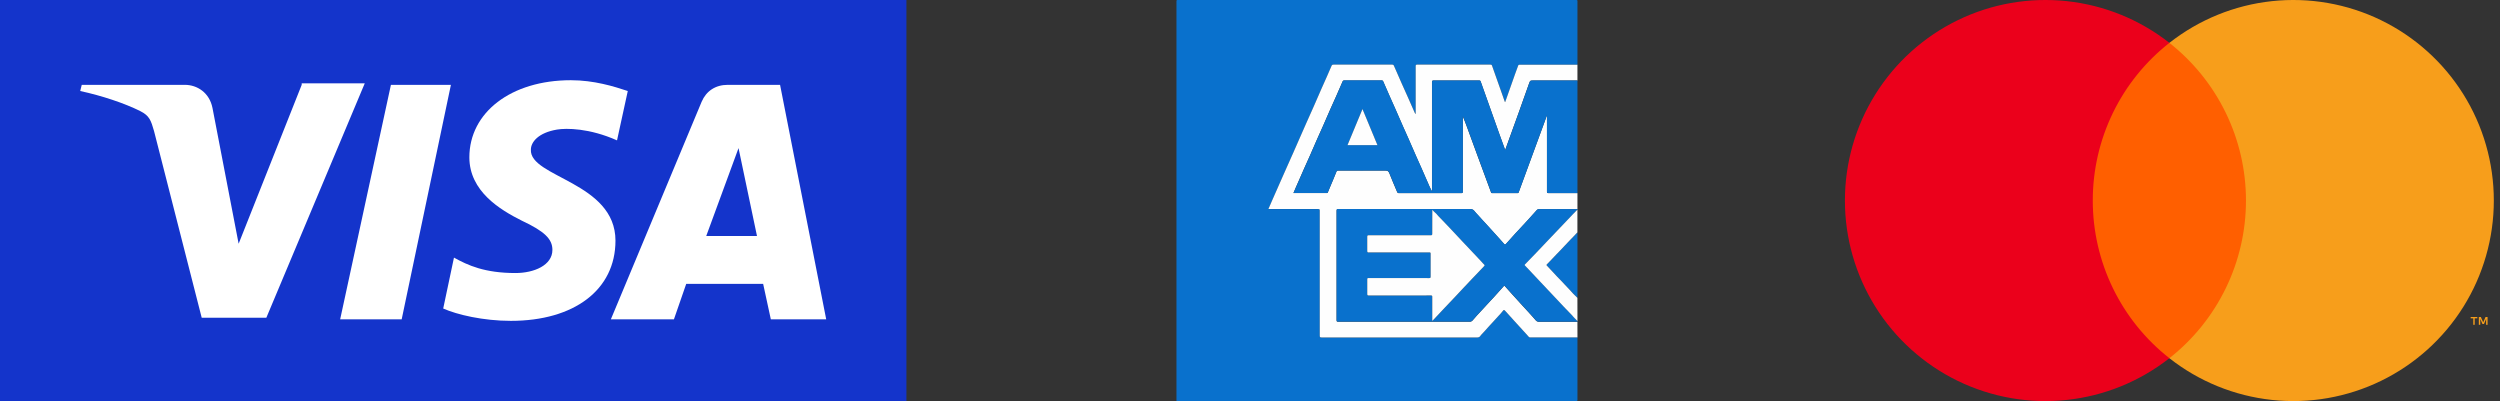
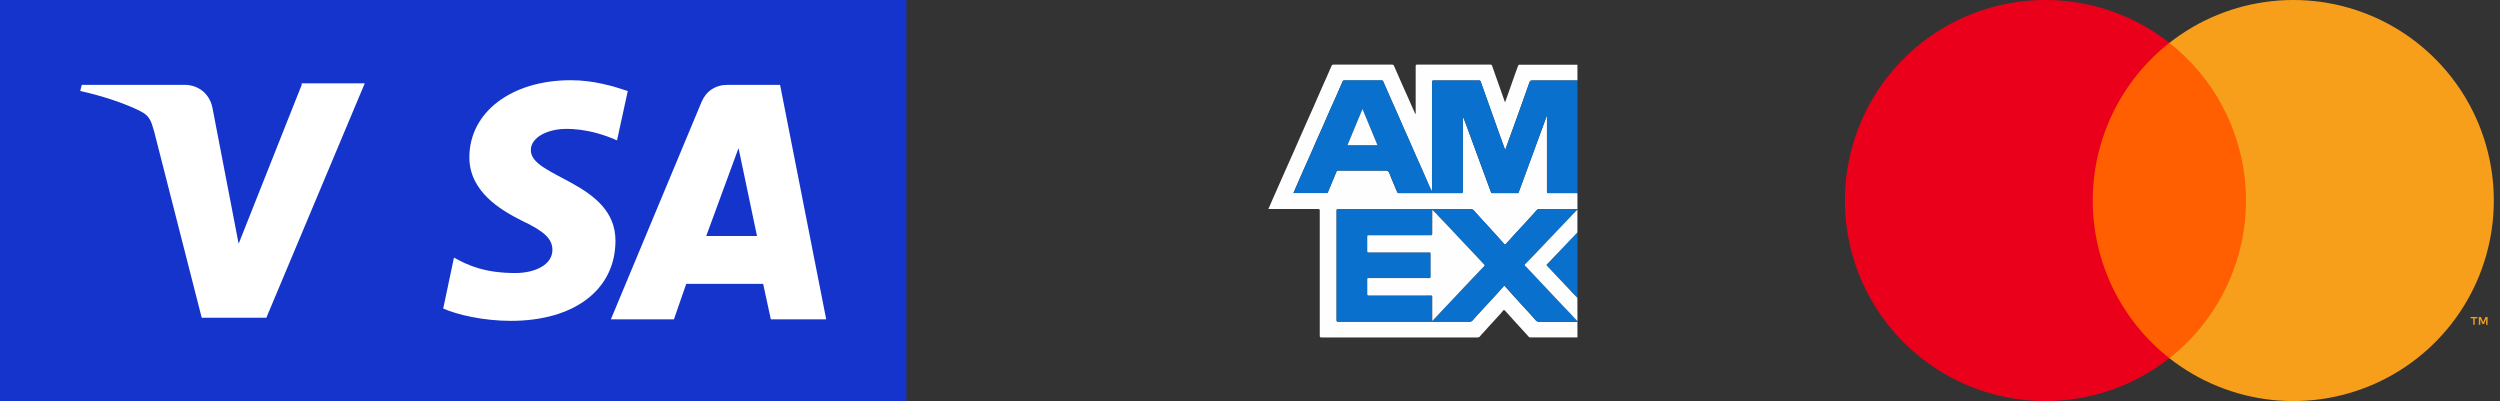
<svg xmlns="http://www.w3.org/2000/svg" width="187" height="30" viewBox="0 0 187 30" fill="none">
  <rect x="0" y="0" width="187" height="30" fill="#333333" stroke="none" />
  <path d="M168.832 3.207H155.707V26.793H168.832V3.207Z" fill="#FF5F00" />
  <path d="M156.54 15C156.538 12.729 157.053 10.486 158.046 8.443C159.038 6.4 160.483 4.609 162.27 3.207C160.057 1.468 157.399 0.386 154.601 0.086C151.802 -0.215 148.976 0.278 146.444 1.508C143.913 2.739 141.778 4.656 140.285 7.042C138.792 9.428 138 12.185 138 15C138 17.815 138.792 20.572 140.285 22.958C141.778 25.344 143.913 27.261 146.444 28.492C148.976 29.722 151.802 30.215 154.601 29.914C157.399 29.614 160.057 28.532 162.27 26.793C160.483 25.391 159.038 23.6 158.046 21.557C157.053 19.514 156.538 17.271 156.54 15Z" fill="#EB001B" />
  <path d="M186.538 15C186.538 17.814 185.747 20.572 184.254 22.958C182.76 25.344 180.626 27.261 178.095 28.491C175.563 29.722 172.737 30.215 169.938 29.914C167.14 29.614 164.482 28.532 162.27 26.793C164.055 25.389 165.498 23.598 166.491 21.555C167.483 19.513 167.999 17.271 167.999 15C167.999 12.729 167.483 10.487 166.491 8.445C165.498 6.402 164.055 4.611 162.27 3.207C164.482 1.468 167.14 0.386 169.938 0.086C172.737 -0.215 175.563 0.278 178.095 1.508C180.626 2.739 182.76 4.656 184.254 7.042C185.747 9.428 186.538 12.185 186.538 15Z" fill="#F79E1B" />
  <path d="M185.107 24.295V23.812H185.302V23.714H184.806V23.812H185.001V24.295H185.107ZM186.07 24.295V23.713H185.918L185.743 24.113L185.568 23.713H185.416V24.295H185.524V23.856L185.688 24.234H185.799L185.963 23.855V24.295H186.07Z" fill="#F79E1B" />
  <rect width="67.8" height="30" fill="#1434CB" />
-   <path d="M29.241 6.346L25.444 23.885H30.046L33.728 6.346H29.241Z" fill="white" />
  <path d="M22.567 6.346L17.85 18.231L15.894 8.077C15.664 6.923 14.744 6.346 13.823 6.346H6.115L6 6.808C7.611 7.154 9.337 7.731 10.487 8.308C11.177 8.654 11.292 9 11.523 9.808L15.089 23.769H19.921L27.285 6.231H22.567V6.346Z" fill="white" />
  <path d="M58.349 6.346H54.437C53.516 6.346 52.826 6.808 52.481 7.615L45.693 23.885H50.41L51.33 21.231H57.083L57.658 23.885H61.8L58.349 6.346ZM52.826 17.654L55.242 11.077L56.623 17.654H52.826Z" fill="white" />
  <path d="M39.71 11.192C39.71 10.615 40.285 9.923 41.666 9.692C42.356 9.577 44.082 9.577 46.153 10.5L46.958 6.808C45.922 6.462 44.427 6 42.701 6C38.214 6 35.108 8.423 35.108 11.769C35.108 14.308 37.409 15.692 39.019 16.5C40.745 17.308 41.32 17.885 41.32 18.692C41.32 19.846 39.94 20.423 38.559 20.423C36.258 20.423 34.992 19.846 33.957 19.269L33.152 23.077C34.187 23.538 36.143 24 38.214 24C42.931 24 46.037 21.692 46.037 18C46.037 13.615 39.594 13.269 39.71 11.192Z" fill="white" />
  <path d="M117.994 22.279C117.772 22.071 117.562 21.851 117.364 21.62C117.258 21.503 117.142 21.395 117.036 21.274C116.863 21.079 116.673 20.897 116.493 20.707C116.228 20.425 115.967 20.139 115.702 19.859C115.663 19.817 115.685 19.799 115.712 19.771C115.841 19.638 115.974 19.509 116.098 19.37C116.297 19.148 116.515 18.942 116.718 18.724C116.964 18.459 117.218 18.201 117.461 17.937C117.637 17.748 117.825 17.573 117.994 17.379V22.279Z" fill="#0971CD" />
-   <path d="M117.994 25.238C117.994 26.794 117.994 28.349 117.994 29.905C117.994 29.98 117.978 29.997 117.903 29.997C107.936 29.999 97.968 30 88 30C88 20.031 88 10.061 88 0.092C88 0.017 88.017 0 88.092 0C98.029 0 107.966 0 117.903 0C117.978 0 117.994 0.017 117.994 0.092C117.994 1.675 117.994 3.259 117.994 4.842C116.554 4.842 115.115 4.842 113.676 4.842C113.649 4.837 113.621 4.844 113.598 4.859C113.576 4.875 113.56 4.898 113.554 4.925C113.479 5.143 113.395 5.357 113.318 5.574C113.074 6.261 112.833 6.948 112.588 7.641C112.574 7.625 112.563 7.617 112.559 7.606C112.487 7.405 112.418 7.202 112.346 7C112.096 6.307 111.85 5.614 111.609 4.917C111.581 4.834 111.539 4.834 111.477 4.834C109.655 4.834 107.832 4.834 106.01 4.834C105.92 4.834 105.896 4.854 105.896 4.947C105.899 6.106 105.899 7.266 105.896 8.426C105.902 8.464 105.896 8.502 105.88 8.536C105.857 8.492 105.835 8.459 105.82 8.424C105.648 8.035 105.478 7.645 105.306 7.257C105.16 6.928 105.008 6.6 104.863 6.27C104.664 5.822 104.467 5.373 104.272 4.924C104.263 4.895 104.244 4.87 104.218 4.854C104.193 4.838 104.163 4.831 104.133 4.835C102.67 4.835 101.207 4.835 99.744 4.835C99.713 4.832 99.681 4.839 99.655 4.857C99.628 4.874 99.609 4.901 99.599 4.931C99.484 5.199 99.369 5.467 99.25 5.734C99.115 6.04 98.975 6.345 98.841 6.651C98.651 7.082 98.466 7.515 98.276 7.945C98.086 8.376 97.897 8.794 97.709 9.218C97.582 9.503 97.459 9.789 97.332 10.074C97.14 10.508 96.95 10.942 96.759 11.376C96.57 11.804 96.378 12.231 96.188 12.658L95.806 13.522C95.605 13.977 95.404 14.431 95.204 14.886C95.096 15.132 94.99 15.379 94.878 15.636H94.999C96.198 15.636 97.397 15.636 98.597 15.636C98.701 15.636 98.719 15.664 98.719 15.761C98.719 18.878 98.719 21.994 98.719 25.11C98.719 25.211 98.739 25.241 98.845 25.241C102.737 25.237 106.629 25.237 110.521 25.241C110.561 25.241 110.601 25.231 110.638 25.213C110.674 25.195 110.705 25.168 110.729 25.135C110.744 25.117 110.751 25.095 110.767 25.078C110.973 24.864 111.169 24.64 111.367 24.419C111.608 24.151 111.86 23.894 112.097 23.622C112.18 23.526 112.276 23.44 112.353 23.335C112.494 23.145 112.504 23.148 112.658 23.329L112.665 23.336C112.92 23.618 113.174 23.899 113.429 24.18C113.653 24.43 113.883 24.669 114.104 24.919C114.182 24.995 114.255 25.076 114.323 25.161C114.339 25.188 114.361 25.209 114.389 25.223C114.416 25.236 114.446 25.242 114.477 25.239C115.647 25.238 116.82 25.238 117.994 25.238Z" fill="#0971CD" />
  <path d="M117.994 25.238C116.821 25.238 115.648 25.238 114.476 25.238C114.445 25.241 114.415 25.235 114.388 25.222C114.36 25.208 114.338 25.187 114.322 25.161C114.254 25.075 114.181 24.994 114.103 24.918C113.882 24.668 113.652 24.425 113.428 24.179C113.173 23.901 112.918 23.62 112.664 23.335L112.657 23.328C112.503 23.147 112.49 23.144 112.352 23.334C112.275 23.439 112.18 23.525 112.096 23.621C111.859 23.893 111.607 24.151 111.366 24.418C111.168 24.64 110.972 24.863 110.766 25.077C110.75 25.094 110.743 25.116 110.728 25.134C110.704 25.167 110.673 25.194 110.637 25.212C110.6 25.231 110.56 25.24 110.52 25.24C106.628 25.236 102.736 25.236 98.844 25.24C98.738 25.24 98.718 25.21 98.718 25.109C98.718 21.993 98.718 18.876 98.718 15.76C98.718 15.663 98.7 15.634 98.596 15.635C97.396 15.639 96.198 15.635 94.998 15.635H94.875C94.988 15.377 95.094 15.129 95.202 14.885C95.402 14.43 95.602 13.976 95.803 13.522L96.186 12.657C96.376 12.23 96.567 11.803 96.757 11.375C96.946 10.946 97.138 10.507 97.329 10.073C97.455 9.788 97.579 9.502 97.706 9.217C97.895 8.793 98.086 8.37 98.274 7.945C98.461 7.52 98.649 7.081 98.839 6.65C98.973 6.345 99.113 6.04 99.248 5.734C99.366 5.466 99.481 5.199 99.597 4.93C99.606 4.9 99.626 4.874 99.652 4.856C99.678 4.839 99.71 4.831 99.742 4.834C101.205 4.838 102.668 4.838 104.13 4.834C104.16 4.83 104.19 4.837 104.216 4.853C104.241 4.869 104.26 4.894 104.269 4.923C104.465 5.372 104.662 5.821 104.86 6.27C105.006 6.603 105.157 6.927 105.303 7.256C105.476 7.645 105.646 8.035 105.817 8.423C105.832 8.458 105.854 8.491 105.877 8.535C105.894 8.501 105.899 8.463 105.893 8.425C105.893 7.265 105.893 6.106 105.893 4.946C105.893 4.854 105.917 4.833 106.007 4.833C107.83 4.833 109.652 4.833 111.475 4.833C111.536 4.833 111.579 4.833 111.606 4.916C111.848 5.611 112.097 6.304 112.344 7C112.415 7.201 112.484 7.404 112.556 7.605C112.56 7.616 112.572 7.625 112.585 7.64C112.83 6.947 113.072 6.26 113.315 5.574C113.392 5.356 113.477 5.142 113.552 4.924C113.557 4.898 113.573 4.874 113.596 4.858C113.618 4.843 113.646 4.837 113.673 4.841C115.113 4.841 116.552 4.841 117.992 4.841V6.02H114.692C114.457 6.02 114.453 6.02 114.377 6.231C114.119 6.951 113.865 7.674 113.607 8.398C113.348 9.122 113.083 9.843 112.823 10.565C112.744 10.781 112.667 10.997 112.585 11.225C112.433 10.808 112.283 10.399 112.136 9.991C111.888 9.298 111.641 8.603 111.395 7.907C111.181 7.308 110.965 6.71 110.756 6.11C110.754 6.096 110.749 6.082 110.741 6.07C110.734 6.057 110.724 6.046 110.712 6.038C110.7 6.029 110.687 6.023 110.673 6.02C110.659 6.016 110.644 6.016 110.63 6.018C109.5 6.018 108.37 6.018 107.241 6.018C107.136 6.018 107.112 6.045 107.112 6.147C107.115 8.837 107.115 11.527 107.112 14.217V14.324C107.032 14.183 106.96 14.037 106.895 13.888C106.705 13.454 106.517 13.019 106.326 12.586C106.191 12.279 106.051 11.975 105.916 11.669C105.725 11.235 105.537 10.8 105.347 10.366C105.212 10.06 105.072 9.756 104.937 9.449C104.746 9.015 104.558 8.58 104.367 8.146C104.232 7.84 104.093 7.535 103.957 7.23C103.79 6.853 103.625 6.475 103.462 6.096C103.454 6.07 103.437 6.049 103.414 6.034C103.391 6.02 103.364 6.015 103.337 6.019C102.407 6.019 101.477 6.019 100.547 6.019C100.519 6.016 100.491 6.024 100.467 6.04C100.444 6.057 100.427 6.081 100.42 6.109C100.258 6.48 100.098 6.853 99.933 7.225C99.798 7.534 99.656 7.84 99.517 8.15C99.331 8.572 99.149 8.995 98.964 9.418C98.824 9.736 98.677 10.051 98.537 10.37C98.351 10.791 98.17 11.216 97.984 11.637C97.844 11.956 97.698 12.271 97.557 12.589C97.335 13.089 97.115 13.589 96.898 14.089C96.848 14.203 96.8 14.318 96.747 14.443H99.248C99.29 14.443 99.308 14.428 99.323 14.384C99.369 14.257 99.426 14.134 99.479 14.007C99.638 13.627 99.803 13.248 99.954 12.865C99.987 12.781 100.019 12.761 100.101 12.761C101.274 12.761 102.447 12.767 103.619 12.761C103.779 12.761 103.859 12.797 103.92 12.954C104.103 13.426 104.307 13.89 104.503 14.357C104.512 14.386 104.53 14.411 104.555 14.428C104.581 14.444 104.611 14.452 104.641 14.448C106.196 14.445 107.751 14.445 109.307 14.448C109.402 14.448 109.417 14.419 109.417 14.332C109.417 12.489 109.417 10.646 109.417 8.803V8.703C109.547 9.003 109.656 9.304 109.767 9.604C110.006 10.259 110.247 10.913 110.487 11.567C110.72 12.2 110.954 12.832 111.187 13.465C111.301 13.776 111.418 14.085 111.53 14.396C111.544 14.433 111.556 14.447 111.596 14.447H113.512C113.531 14.45 113.551 14.445 113.566 14.434C113.582 14.423 113.592 14.406 113.596 14.387C113.734 14 113.88 13.614 114.022 13.227C114.289 12.501 114.556 11.773 114.823 11.046C115.037 10.464 115.251 9.883 115.465 9.302C115.548 9.089 115.62 8.875 115.698 8.66H115.712V8.77C115.712 10.626 115.712 12.483 115.712 14.34C115.712 14.423 115.729 14.445 115.814 14.445C116.54 14.441 117.267 14.445 117.993 14.445V15.645C117.033 15.645 116.074 15.645 115.114 15.645C115.085 15.643 115.056 15.648 115.029 15.659C115.002 15.671 114.978 15.688 114.959 15.71C114.713 15.988 114.465 16.262 114.216 16.533C114.041 16.727 113.861 16.917 113.683 17.108C113.586 17.212 113.487 17.314 113.392 17.42C113.142 17.698 112.886 17.977 112.636 18.258C112.588 18.311 112.558 18.308 112.513 18.258C112.353 18.073 112.193 17.889 112.026 17.711C111.76 17.427 111.501 17.136 111.241 16.846C111.007 16.585 110.762 16.334 110.532 16.07C110.455 15.981 110.366 15.903 110.297 15.804C110.262 15.751 110.214 15.708 110.156 15.68C110.099 15.652 110.036 15.639 109.972 15.643C106.681 15.65 103.389 15.65 100.096 15.643C100.001 15.643 99.976 15.663 99.976 15.762C99.979 18.491 99.979 21.221 99.976 23.951C99.976 24.05 100.003 24.067 100.097 24.067C103.366 24.067 106.634 24.067 109.903 24.067C109.95 24.073 109.998 24.066 110.041 24.048C110.085 24.03 110.124 24.001 110.153 23.964C110.346 23.729 110.557 23.511 110.763 23.286C111.013 23.016 111.263 22.75 111.509 22.477C111.592 22.385 111.675 22.299 111.759 22.209C111.999 21.944 112.237 21.679 112.473 21.414C112.509 21.373 112.531 21.368 112.57 21.414C112.744 21.612 112.918 21.809 113.098 22.003C113.371 22.295 113.638 22.591 113.905 22.89C114.138 23.15 114.384 23.401 114.614 23.665C114.697 23.749 114.775 23.838 114.848 23.931C114.878 23.978 114.921 24.016 114.97 24.04C115.02 24.065 115.076 24.076 115.131 24.072C116.084 24.064 117.038 24.068 117.991 24.068L117.994 25.238Z" fill="#FEFEFE" />
  <path d="M117.994 14.439C117.268 14.439 116.541 14.439 115.815 14.439C115.731 14.439 115.713 14.415 115.713 14.334C115.713 12.477 115.713 10.621 115.713 8.765V8.657H115.699C115.621 8.871 115.545 9.086 115.466 9.299C115.252 9.877 115.04 10.456 114.828 11.038C114.561 11.765 114.294 12.493 114.027 13.22C113.885 13.607 113.739 13.992 113.601 14.38C113.597 14.399 113.587 14.415 113.571 14.427C113.556 14.438 113.536 14.442 113.518 14.439H111.601C111.561 14.439 111.549 14.426 111.535 14.388C111.423 14.078 111.306 13.768 111.192 13.457C110.958 12.825 110.724 12.193 110.492 11.56C110.252 10.905 110.012 10.251 109.772 9.596C109.661 9.296 109.552 8.996 109.423 8.695V8.796C109.423 10.639 109.423 12.482 109.423 14.325C109.423 14.408 109.407 14.441 109.312 14.441C107.756 14.438 106.201 14.438 104.646 14.441C104.616 14.444 104.586 14.437 104.56 14.42C104.535 14.403 104.517 14.378 104.508 14.349C104.314 13.883 104.11 13.418 103.925 12.947C103.864 12.79 103.784 12.753 103.624 12.754C102.452 12.762 101.279 12.759 100.106 12.754C100.023 12.754 99.992 12.776 99.959 12.857C99.809 13.241 99.644 13.619 99.484 13.999C99.431 14.125 99.374 14.249 99.328 14.377C99.313 14.421 99.295 14.435 99.253 14.435H96.754C96.807 14.311 96.855 14.196 96.905 14.082C97.124 13.582 97.344 13.082 97.564 12.582C97.705 12.264 97.851 11.948 97.991 11.63C98.176 11.208 98.358 10.784 98.544 10.362C98.684 10.044 98.83 9.728 98.97 9.411C99.156 8.988 99.338 8.565 99.524 8.142C99.659 7.833 99.801 7.526 99.94 7.217C100.107 6.845 100.265 6.473 100.427 6.101C100.434 6.074 100.451 6.049 100.474 6.033C100.497 6.016 100.526 6.009 100.554 6.011C101.484 6.015 102.414 6.015 103.344 6.011C103.37 6.007 103.398 6.013 103.42 6.027C103.443 6.041 103.46 6.063 103.469 6.089C103.631 6.467 103.796 6.845 103.964 7.222C104.099 7.528 104.239 7.832 104.373 8.139C104.564 8.572 104.753 9.008 104.943 9.441C105.078 9.748 105.218 10.052 105.353 10.358C105.544 10.792 105.732 11.227 105.923 11.662C106.058 11.967 106.197 12.271 106.332 12.578C106.524 13.012 106.711 13.447 106.902 13.881C106.967 14.03 107.039 14.175 107.119 14.317V14.216C107.119 11.526 107.119 8.836 107.119 6.146C107.119 6.044 107.143 6.017 107.248 6.017C108.377 6.021 109.506 6.021 110.636 6.017C110.651 6.015 110.666 6.015 110.68 6.019C110.694 6.022 110.707 6.028 110.719 6.037C110.731 6.046 110.741 6.056 110.748 6.069C110.756 6.081 110.761 6.095 110.763 6.11C110.972 6.71 111.188 7.307 111.402 7.906C111.649 8.599 111.896 9.294 112.143 9.99C112.289 10.398 112.439 10.804 112.592 11.224C112.675 10.996 112.751 10.78 112.829 10.564C113.09 9.841 113.353 9.12 113.613 8.397C113.873 7.675 114.126 6.955 114.384 6.23C114.46 6.019 114.467 6.02 114.699 6.02H117.994V14.439ZM103.035 10.856L101.914 8.155L100.794 10.855L103.035 10.856Z" fill="#0971CD" />
  <path d="M117.994 24.059C117.041 24.059 116.088 24.059 115.135 24.063C115.079 24.067 115.024 24.056 114.974 24.031C114.924 24.006 114.882 23.969 114.851 23.922C114.778 23.829 114.7 23.74 114.617 23.655C114.387 23.391 114.141 23.141 113.908 22.881C113.642 22.582 113.374 22.286 113.102 21.994C112.922 21.8 112.748 21.603 112.573 21.405C112.534 21.36 112.513 21.365 112.477 21.405C112.24 21.671 112.002 21.936 111.762 22.2C111.679 22.29 111.595 22.376 111.512 22.468C111.267 22.741 111.012 23.007 110.766 23.277C110.561 23.501 110.35 23.72 110.156 23.955C110.127 23.992 110.089 24.021 110.045 24.039C110.001 24.057 109.953 24.063 109.906 24.058C106.638 24.058 103.369 24.058 100.1 24.058C100.007 24.058 99.979 24.041 99.979 23.941C99.983 21.212 99.983 18.483 99.979 15.753C99.979 15.654 100.004 15.634 100.099 15.634C103.391 15.634 106.683 15.634 109.976 15.634C110.039 15.63 110.103 15.643 110.16 15.671C110.217 15.699 110.265 15.742 110.301 15.795C110.37 15.893 110.458 15.972 110.536 16.061C110.765 16.325 111.01 16.576 111.245 16.837C111.505 17.127 111.764 17.42 112.029 17.702C112.196 17.88 112.356 18.064 112.516 18.248C112.561 18.3 112.591 18.303 112.639 18.248C112.889 17.968 113.139 17.689 113.395 17.411C113.491 17.305 113.589 17.203 113.687 17.099C113.864 16.908 114.044 16.718 114.22 16.524C114.469 16.251 114.717 15.976 114.962 15.701C114.981 15.679 115.005 15.662 115.032 15.65C115.059 15.639 115.088 15.634 115.117 15.636C116.077 15.636 117.037 15.636 117.997 15.636V15.676C117.765 15.903 117.547 16.142 117.323 16.376C117.041 16.67 116.76 16.965 116.479 17.261L115.661 18.121C115.382 18.414 115.1 18.704 114.828 18.999C114.59 19.254 114.343 19.499 114.1 19.75C114.09 19.758 114.08 19.767 114.072 19.778C114.065 19.784 114.06 19.791 114.057 19.799C114.054 19.807 114.053 19.816 114.054 19.825C114.055 19.833 114.057 19.841 114.062 19.849C114.066 19.857 114.072 19.863 114.079 19.868C114.175 19.959 114.261 20.06 114.352 20.155C114.567 20.38 114.778 20.61 114.991 20.835C115.22 21.076 115.446 21.318 115.674 21.558C115.888 21.785 116.099 22.012 116.314 22.238C116.539 22.476 116.766 22.713 116.988 22.954C117.182 23.164 117.384 23.366 117.582 23.57C117.594 23.582 117.606 23.594 117.616 23.607C117.729 23.758 117.881 23.872 118 24.018L117.994 24.059ZM107.135 15.694C107.135 16.291 107.135 16.887 107.135 17.483C107.135 17.58 107.112 17.602 107.016 17.601C105.474 17.601 103.933 17.601 102.389 17.601C102.305 17.601 102.27 17.613 102.272 17.711C102.279 18.064 102.278 18.417 102.272 18.77C102.272 18.859 102.293 18.884 102.385 18.884C103.894 18.884 105.403 18.884 106.913 18.88C106.996 18.88 107.015 18.902 107.015 18.984C107.011 19.551 107.011 20.117 107.015 20.684C107.015 20.776 106.999 20.805 106.899 20.805C105.39 20.805 103.881 20.805 102.371 20.8C102.295 20.8 102.271 20.818 102.273 20.898C102.277 21.261 102.279 21.625 102.273 21.987C102.273 22.087 102.3 22.105 102.394 22.105C103.939 22.105 105.485 22.105 107.031 22.1C107.115 22.1 107.137 22.115 107.136 22.201C107.132 22.765 107.136 23.328 107.136 23.891C107.136 23.925 107.121 23.962 107.152 23.996C107.259 23.885 107.364 23.774 107.468 23.663C107.682 23.436 107.896 23.21 108.107 22.981C108.357 22.71 108.607 22.445 108.867 22.181C109.055 21.986 109.235 21.784 109.422 21.587C109.652 21.345 109.884 21.103 110.111 20.857C110.296 20.657 110.494 20.47 110.675 20.267C110.785 20.143 110.903 20.027 111.019 19.908C111.055 19.871 111.069 19.842 111.025 19.801C110.946 19.726 110.878 19.64 110.802 19.562C110.586 19.339 110.374 19.111 110.163 18.882C109.913 18.614 109.663 18.35 109.413 18.088C109.222 17.891 109.039 17.686 108.85 17.487C108.619 17.244 108.388 17.003 108.162 16.757C107.977 16.557 107.784 16.364 107.595 16.168C107.583 16.157 107.572 16.145 107.562 16.132C107.44 15.966 107.269 15.853 107.135 15.694Z" fill="#0971CD" />
  <path d="M117.994 24.019C117.875 23.873 117.723 23.759 117.61 23.608C117.6 23.595 117.589 23.583 117.577 23.571C117.379 23.366 117.176 23.165 116.982 22.955C116.76 22.714 116.533 22.477 116.308 22.239C116.094 22.013 115.882 21.785 115.668 21.559C115.441 21.319 115.214 21.077 114.986 20.836C114.772 20.61 114.562 20.381 114.347 20.156C114.255 20.061 114.169 19.959 114.073 19.869C114.066 19.864 114.06 19.857 114.056 19.85C114.052 19.842 114.049 19.834 114.048 19.825C114.048 19.817 114.049 19.808 114.052 19.8C114.055 19.792 114.06 19.785 114.066 19.779C114.074 19.768 114.084 19.759 114.094 19.75C114.337 19.5 114.584 19.25 114.822 19C115.099 18.705 115.381 18.417 115.656 18.122L116.472 17.265C116.754 16.97 117.035 16.675 117.316 16.38C117.54 16.146 117.758 15.907 117.99 15.68V17.38C117.823 17.573 117.633 17.749 117.457 17.938C117.212 18.202 116.957 18.46 116.714 18.724C116.51 18.943 116.293 19.149 116.094 19.371C115.97 19.509 115.836 19.639 115.708 19.772C115.681 19.8 115.659 19.818 115.698 19.86C115.963 20.14 116.224 20.426 116.489 20.708C116.669 20.898 116.859 21.079 117.032 21.275C117.138 21.395 117.254 21.504 117.36 21.621C117.558 21.852 117.768 22.072 117.99 22.28L117.994 24.019Z" fill="#FEFEFE" />
  <path d="M103.033 10.854H100.794L101.914 8.156L103.033 10.854Z" fill="#FEFEFE" />
  <path d="M107.136 15.694C107.269 15.853 107.44 15.966 107.56 16.129C107.57 16.142 107.581 16.155 107.593 16.166C107.782 16.362 107.975 16.554 108.159 16.754C108.386 17 108.617 17.242 108.848 17.484C109.037 17.683 109.219 17.889 109.411 18.086C109.661 18.348 109.917 18.611 110.161 18.879C110.372 19.109 110.583 19.336 110.8 19.559C110.876 19.638 110.944 19.726 111.023 19.799C111.066 19.839 111.052 19.869 111.016 19.905C110.901 20.024 110.783 20.14 110.672 20.265C110.492 20.468 110.293 20.654 110.108 20.855C109.882 21.1 109.65 21.342 109.42 21.584C109.233 21.781 109.053 21.984 108.864 22.179C108.608 22.443 108.353 22.708 108.104 22.979C107.894 23.208 107.68 23.434 107.465 23.66C107.361 23.77 107.257 23.881 107.15 23.994C107.119 23.96 107.134 23.922 107.134 23.889C107.134 23.326 107.134 22.762 107.134 22.199C107.134 22.115 107.109 22.098 107.029 22.098C105.483 22.098 103.937 22.098 102.391 22.102C102.298 22.102 102.268 22.085 102.271 21.985C102.277 21.622 102.276 21.259 102.271 20.895C102.271 20.812 102.292 20.798 102.369 20.798C103.879 20.798 105.388 20.798 106.896 20.802C106.996 20.802 107.014 20.774 107.013 20.681C107.009 20.114 107.009 19.548 107.013 18.982C107.013 18.899 106.995 18.878 106.911 18.878C105.401 18.878 103.892 18.878 102.383 18.882C102.291 18.882 102.269 18.857 102.27 18.768C102.276 18.414 102.276 18.061 102.27 17.709C102.27 17.61 102.302 17.598 102.386 17.599C103.929 17.599 105.469 17.599 107.014 17.599C107.11 17.599 107.134 17.578 107.133 17.481C107.133 16.887 107.136 16.291 107.136 15.694Z" fill="#FEFEFE" />
</svg>